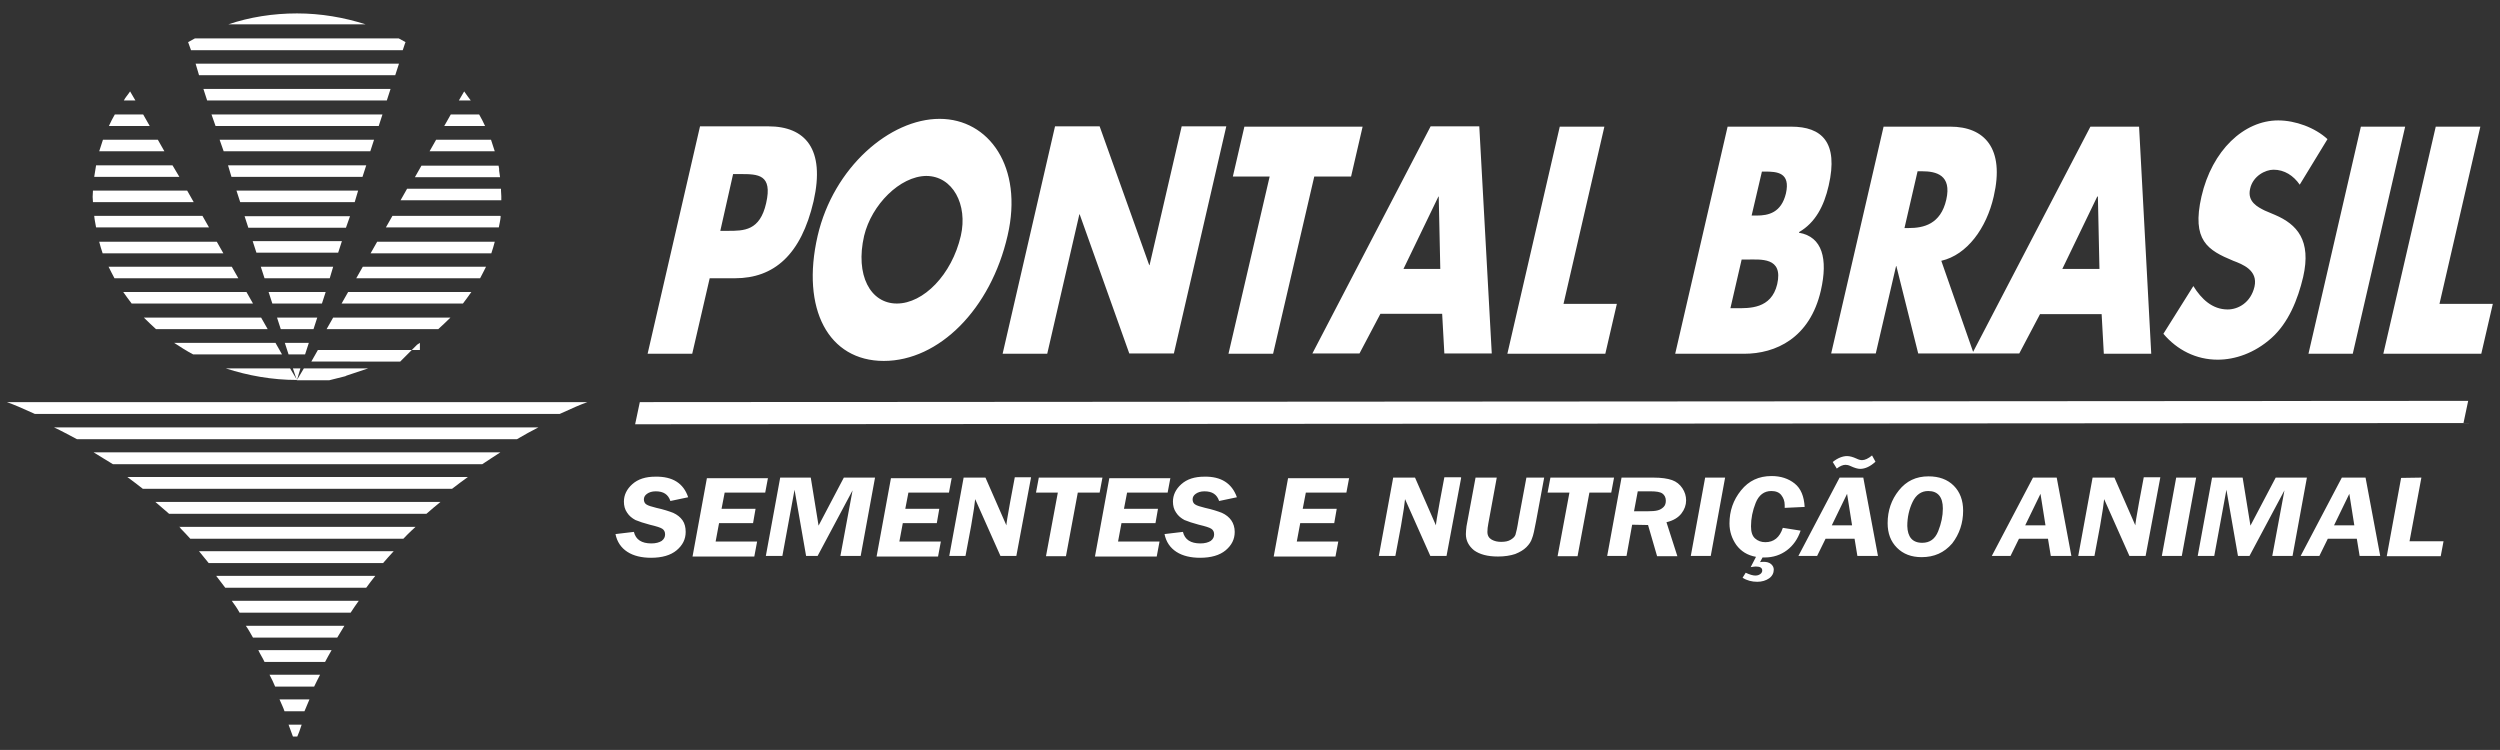
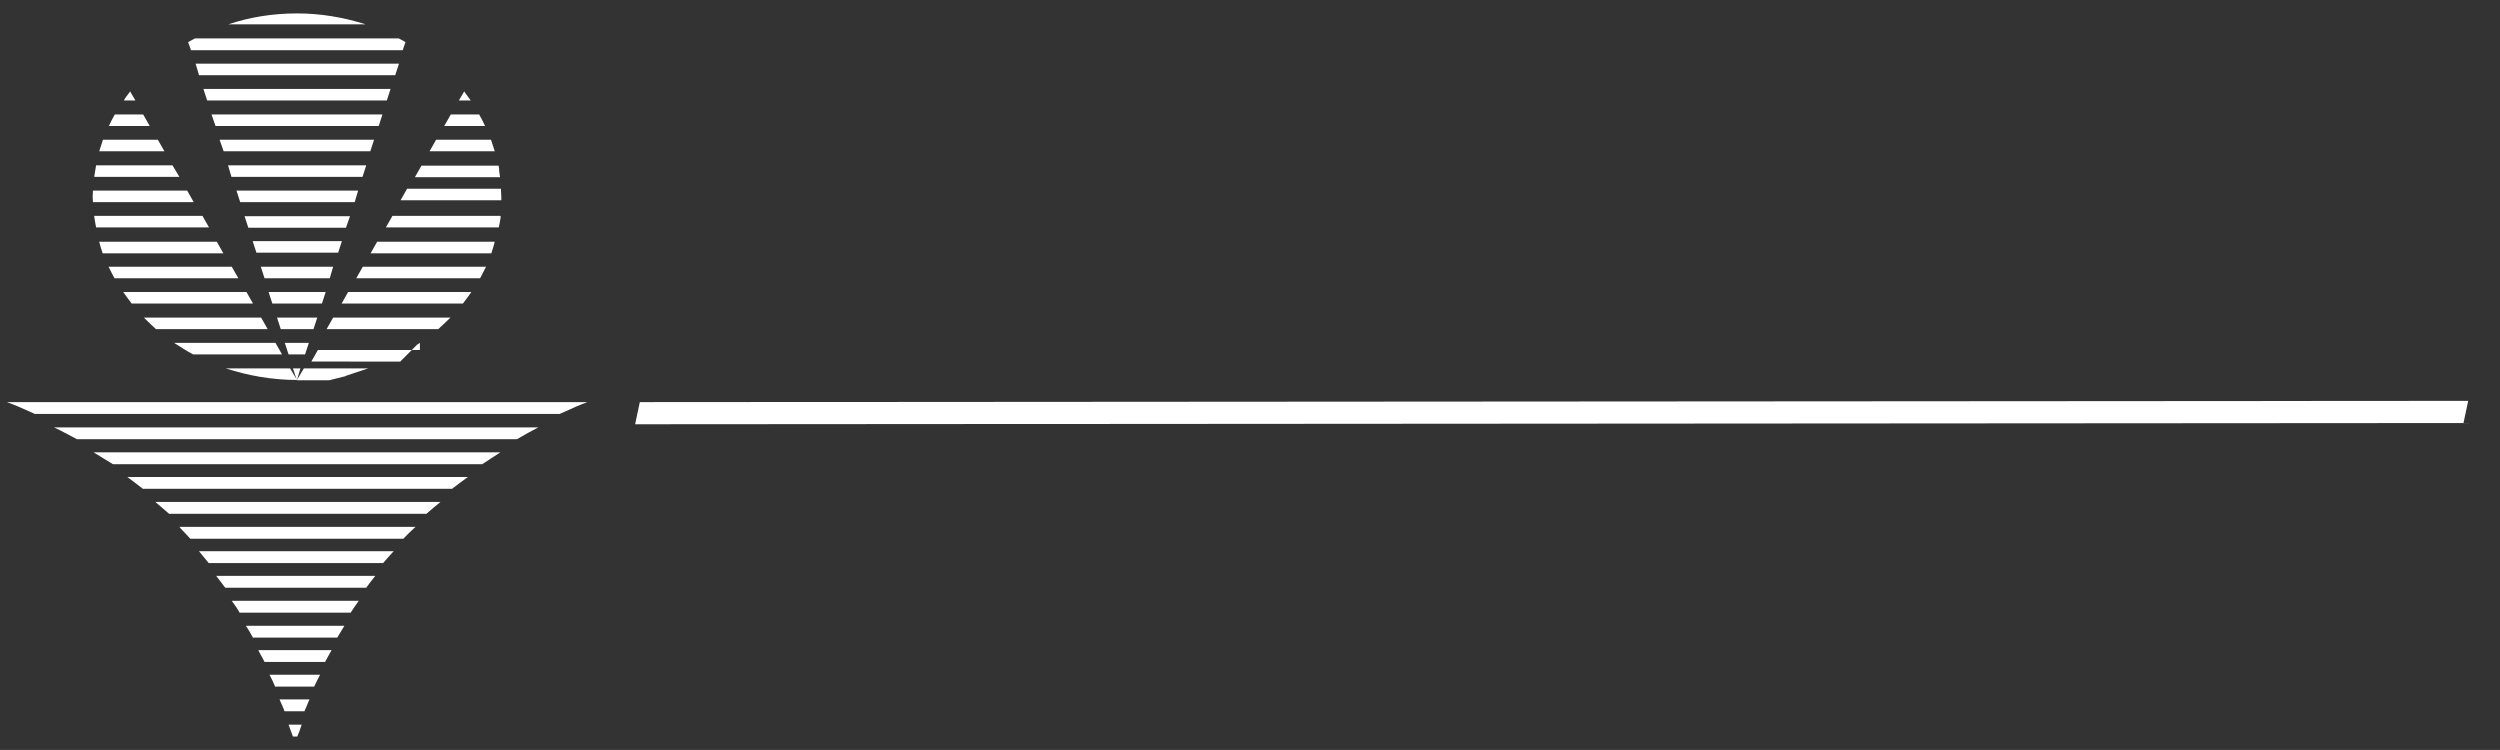
<svg xmlns="http://www.w3.org/2000/svg" xml:space="preserve" style="enable-background:new 0 0 801.4 240.4;" viewBox="0 0 801.4 240.4" y="0px" x="0px" id="Camada_1" version="1.1">
  <rect x="0" y="0" width="801.4" height="240.4" fill="#333333" stroke="none" />
  <style type="text/css">
	.st0{fill-rule:evenodd;clip-rule:evenodd;fill:#FFFFFF;}
	.st1{fill:#FFFFFF;}
</style>
  <g>
    <path d="M33,44.8c-0.4,1.2-0.8,2.4-1.2,3.7h20.9l-2.1-3.7H33z M29.8,61.1c0,0.7-0.1,1.3-0.1,2c0,0.6,0.1,1.1,0.1,1.7   h32.3L60,61.1H29.8z M30.8,53c-0.2,1.2-0.4,2.5-0.6,3.7h27.3L55.3,53H30.8z M31.8,77.5c0.3,1.2,0.7,2.5,1.1,3.7h38.7l-2.1-3.7   L31.8,77.5L31.8,77.5z M30.2,69.2c0.1,1.2,0.4,2.5,0.6,3.7h36.2l-2.1-3.7H30.2z M117.2,7.8c-6.9-2.2-14.3-3.5-22-3.5   s-15.2,1.2-22,3.5H117.2z M63.8,24.1h62.9l1.2-3.7H62.7L63.8,24.1z M39.5,93.6c0.9,1.3,1.8,2.5,2.7,3.7h38.9L79,93.6H39.5z    M34.8,85.5c0.6,1.3,1.3,2.5,1.9,3.7h39.7l-2.1-3.7H34.8z M88.3,109.9H55.8c2,1.3,4,2.6,6.1,3.7h28.5L88.3,109.9z M46.1,101.8   c1.3,1.3,2.6,2.5,3.9,3.7h35.8l-2.1-3.7H46.1z M39.7,32.2h3.7l-1.7-2.9C41,30.4,40.2,31.2,39.7,32.2z M36.8,36.7   c-0.7,1.2-1.3,2.4-1.9,3.7H48l-2.1-3.7H36.8z M118.1,118L118.1,118L118.1,118z M81.1,204.4h27c0.7-1.2,1.5-2.5,2.3-3.8H78.8   C79.6,201.7,80.3,203,81.1,204.4z M88.2,220.1h12.5c0.6-1.2,1.2-2.5,1.9-3.8H86.4C87.1,217.6,87.7,218.9,88.2,220.1z M91.2,228h6.4   c0.5-1.2,1-2.4,1.6-3.8h-9.6C90.2,225.6,90.8,226.8,91.2,228z M54.2,164.7h82.5c1.5-1.3,3-2.6,4.5-3.8H49.8   C51.2,162.1,52.7,163.4,54.2,164.7z M57.9,169.4c1.1,1.1,2.1,2.2,3.1,3.3h68.3c0.9-0.9,1.7-1.8,2.6-2.6c0.4-0.4,0.9-0.8,1.3-1.2   H57.3C57.6,168.9,57.8,169.1,57.9,169.4z M76.8,196.4h35.6c0.8-1.3,1.7-2.5,2.6-3.8H74.3C75.2,193.8,76.1,195.1,76.8,196.4z    M36.2,148.8h118.4c2-1.3,3.9-2.6,5.8-3.8H30C32,146.2,34,147.5,36.2,148.8z M24.7,140.8h141c2.4-1.4,4.7-2.7,6.9-3.8H17.3   C19.7,138.1,22,139.4,24.7,140.8z M2.2,128.9c2,0.7,5.1,2,9,3.8h168.2c3.9-1.8,6.9-3.1,8.9-3.8H2.2z M72.2,188.4h45.2   c0.9-1.3,1.9-2.5,2.9-3.8H69.3C70.3,185.9,71.2,187.1,72.2,188.4z M45.8,156.7h99.1c1.7-1.3,3.4-2.6,5.1-3.8H40.8   C42.5,154.2,44.2,155.4,45.8,156.7z M66.9,180.5h55.9c1.1-1.3,2.2-2.5,3.4-3.8H63.8C64.8,178,65.9,179.2,66.9,180.5z M84.8,212.2   h19.4c0.7-1.2,1.3-2.5,2.1-3.8H82.8C83.4,209.7,84.2,210.9,84.8,212.2z M157.4,44.8c0.4,1.2,0.8,2.4,1.2,3.7l0,0h-13.2h-7.7   l2.1-3.7h6H157.4L157.4,44.8z M160.6,61.1c0,0.6,0.1,1.2,0.1,1.8l0,0V63l0,0l0,0l0,0v0.1v0.1l0,0l0,0l0,0l0,0l0,0l0,0l0,0l0,0l0,0   l0,0l0,0l0,0l0,0l0,0l0,0l0,0l0,0l0,0l0,0l0,0l0,0l0,0l0,0l0,0l0,0l0,0l0,0l0,0l0,0l0,0l0,0l0,0l0,0l0,0l0,0l0,0l0,0l0,0l0,0l0,0   l0,0l0,0l0,0l0,0l0,0l0,0l0,0l0,0l0,0l0,0v0.1l0,0l0,0l0,0l0,0l0,0l0,0l0,0l0,0l0,0l0,0l0,0l0,0l0,0v0.1l0,0v0.1l0,0v0.1l0,0v0.1   l0,0v0.1l0,0l0,0l0,0l0,0l0,0c0,0.1,0,0.3,0,0.4l0,0h-21.2h-11.1l2.1-3.7h11.2h18.9V61.1z M159.8,53c0.1,0.4,0.1,0.7,0.2,1.1l0,0   v0.1l0,0v0.1l0,0v0.1v0.1v0.1l0,0v0.1l0,0c0.1,0.7,0.2,1.4,0.3,2.1l0,0h-16.8h-10.5l2.1-3.7h9.4h15.3V53z M158.6,77.5   c-0.3,1.2-0.7,2.5-1.1,3.7h-38.7l2.1-3.7L158.6,77.5L158.6,77.5z M160.4,69.2L160.4,69.2h-24.6h-10l-2.1,3.7h7.2h29l0,0   c0.2-1.1,0.5-2.3,0.6-3.5l0,0L160.4,69.2L160.4,69.2L160.4,69.2L160.4,69.2L160.4,69.2L160.4,69.2L160.4,69.2L160.4,69.2z    M110.9,73H79.6l-1.2-3.7h33.8L110.9,73z M73.1,53h44.3l-1.2,3.7H74.2L73.1,53z M103.2,93.6h1.2l-1.2,3.7h-1.3H90.5h-3.2l-1.2-3.7   h3.1H103.2z M106.8,85.5L106.8,85.5l-1.1,3.7h-0.2H87.7h-2.9l-1.2-3.7h2.8H106.8z M61.2,16l-0.9-2.5l0,0c0.7-0.4,1.5-0.8,2.2-1.2   h65h0.3c0.7,0.4,1.5,0.8,2.2,1.2l-0.2,0.5l-0.7,2.1h-2.7H61.2V16z M70.4,44.8h49.5l-1.2,3.7H71.7L70.4,44.8z M99.6,101.8h2.1   l-1.2,3.7h-2.2h-4.8H90l-1.2-3.7h3.4H99.6z M67.8,36.7h54.8l-1.2,3.7H69.1L67.8,36.7z M65.2,28.5h59.9h0.1l-1.2,3.7H66.4L65.2,28.5   z M108.4,81H84.8h-2.6L81,77.3h0.1h28.5L108.4,81z M151.1,93.6c-0.9,1.3-1.8,2.5-2.7,3.7h-38.9l2.1-3.7H151.1z M155.8,85.5   c-0.6,1.3-1.3,2.5-1.9,3.7h-39.7l2.1-3.7H155.8z M97.8,113.6h-5.3l-1.2-3.7H99L97.8,113.6z M134.6,109.9L134.6,109.9   c-0.3,0.2-0.6,0.4-0.9,0.6l0,0l-0.1,0.1l0,0l-0.1,0.1l0,0l-0.1,0.1l0,0l-0.1,0.1l0,0l-0.1,0.1l0,0l-0.1,0.1l-0.1,0.1l0,0l-0.1,0.1   l0,0l-0.1,0.1l-0.1,0.1l-0.1,0.1l-0.1,0.1l-0.1,0.1l-0.1,0.1l0,0l-0.1,0.1l-0.1,0.1l-0.1,0.1l-0.1,0.1l-0.1,0.1l-0.1,0.1l-0.1,0.1   l-0.1,0.1l-0.1,0.1l-0.1,0.1l-0.1,0.1l-0.1,0.1l-0.1,0.1l-0.1,0.1l-0.1,0.1l-0.1,0.1l-0.1,0.1l-0.1,0.1l-0.1,0.1l-0.1,0.1l-0.1,0.1   l0,0l-0.1,0.1l-0.1,0.1l-0.1,0.1l-0.1,0.1l-0.1,0.1l0,0l-0.1,0.1l-0.1,0.1l-0.1,0.1l-0.1,0.1l0,0l-0.1,0.1l0,0l-0.1,0.1l0,0   l-0.1,0.1l0,0l-0.1,0.1l0,0l-0.1,0.1l0,0l-0.1,0.1l0,0l-0.1,0.1l0,0l-0.1,0.1l0,0l-0.1,0.1l0,0l-0.1,0.1l0,0H99.8l2.1-3.7h32.7   V109.9z M144.4,101.8c-1.3,1.3-2.6,2.5-3.9,3.7h-35.8l2.1-3.7H144.4z M150.9,32.2L150.9,32.2h-3.8l1.7-2.9   C149.6,30.4,150.1,31.2,150.9,32.2z M153.6,36.7c0.7,1.2,1.3,2.4,1.9,3.7l0,0H146h-3.6l2.1-3.7h1.5H153.6L153.6,36.7z M95.2,121.8   L95.2,121.8l-0.2-0.4l-1.1-3.3h2.4L95.2,121.8l2.2-3.7h20.6l-0.3,0.1l0,0l-0.3,0.1l0,0l-0.3,0.1l0,0l-0.3,0.1l0,0l-0.3,0.1l0,0   l-0.3,0.1l0,0l-0.3,0.1l0,0l-0.3,0.1l0,0l-0.3,0.1l0,0l-0.3,0.1l0,0l-0.3,0.1l0,0l-0.3,0.1l0,0l-0.3,0.1l0,0l-0.3,0.1l0,0l-0.3,0.1   l0,0l-0.3,0.1l0,0l-0.3,0.1l0,0l-0.3,0.1l0,0l-0.3,0.1l0,0l-0.3,0.1l0,0l-0.3,0.1l0,0l-0.3,0.1l0,0l-0.3,0.1l0,0l-0.4,0.2l0,0   l-0.4,0.1l0,0l-0.4,0.1l0,0l-0.4,0.1l0,0l-0.4,0.1l0,0l-0.4,0.1l0,0l-0.4,0.1l0,0l-0.4,0.1l0,0l-0.4,0.1l0,0l-0.4,0.1l0,0l-0.4,0.1   l0,0l-0.4,0.1l0,0l-0.4,0.1l0,0l-0.4,0.1l0,0h-0.4l0,0h-0.4l0,0h-0.4l0,0h-0.4l0,0h-0.4l0,0h-0.4l0,0h-0.4l0,0h-0.4l0,0h-0.4l0,0   h-0.4l0,0h-0.4l0,0h-0.4l0,0h-0.4l0,0h-0.4l0,0h-0.4l0,0h-0.4l0,0h-0.4l0,0h-0.4l0,0h-0.4l0,0h-0.4l0,0h-0.4l0,0h-0.4l0,0h-0.4l0,0   h-0.4l0,0h-0.4l0,0h-0.4l0,0L95.2,121.8L95.2,121.8c-8,0-15.7-1.4-22.8-3.7H93L95.2,121.8L95.2,121.8L95.2,121.8z M95.3,236.1   c-1.5,0,0.1,0-1.4,0c-0.3-0.9-0.8-2.2-1.4-3.8c1.8,0,2.4,0,4.2,0C96.2,233.9,95.7,235.2,95.3,236.1z M114.8,61.1h-39l1.2,3.7h36.7   L114.8,61.1z" class="st0" />
    <polygon points="789.7,135.6 203.6,136 205.1,128.9 791.2,128.5" class="st0" />
-     <path d="M776.2,153.1l-3.8,20.4h10.9l-0.9,4.8h-17.3l4.6-25.1L776.2,153.1L776.2,153.1z M748.2,168.4h6.5l-1.6-10.1   L748.2,168.4z M763,178.2h-6.6l-0.9-5.5h-9.3l-2.7,5.5h-6l13.2-25.1h7.6L763,178.2z M739.5,153.1l-4.6,25.1h-6.5l3.9-21l-11.2,21   h-3.7l-3.7-21.2l-3.9,21.2h-5.3l4.6-25.1h9.8l2.5,15.4l8.1-15.4H739.5z M704,153.1l-4.6,25.1H693l4.6-25.1H704z M692.5,153.1   l-4.7,25.1h-5.2l-8.1-18.2c-0.1,1.2-0.5,4.1-1.3,8.6l-1.8,9.6h-5.2l4.6-25.1h7l6.7,15.3c0-0.5,0.4-3,1.2-7.4l1.5-8h5.3V153.1z    M649.2,168.4h6.5l-1.6-10.1L649.2,168.4z M664,178.2h-6.6l-0.9-5.5h-9.3l-2.7,5.5h-6l13.2-25.1h7.6L664,178.2z M616.2,174   c2.4,0,4.1-1.2,5.1-3.7s1.5-4.9,1.5-7.3c0-3.7-1.6-5.6-4.7-5.6c-2.2,0-3.9,1.2-5,3.5s-1.7,4.9-1.7,7.7   C611.5,172.1,613,174,616.2,174z M616,178.6c-3.3,0-5.9-1-7.9-3s-3-4.6-3-7.9c0-4,1.2-7.5,3.6-10.5s5.5-4.5,9.5-4.5   c3.4,0,6.1,1,8.1,3s3,4.7,3,8c0,4-1.2,7.5-3.5,10.5C623.2,177.2,620,178.6,616,178.6z M601.2,148c-1.6,1.5-3.3,2.3-4.9,2.3   c-0.8,0-1.8-0.3-3.1-0.9c-0.6-0.3-1.2-0.4-1.6-0.4c-0.8,0-1.8,0.4-2.8,1.2l-1.3-2.1c1.6-1.3,3.2-1.9,4.6-1.9c0.9,0,1.9,0.3,3,0.8   c0.8,0.4,1.4,0.5,1.8,0.5c0.9,0,2-0.5,3.2-1.5L601.2,148z M587.2,168.4h6.5l-1.6-10.1L587.2,168.4z M602,178.2h-6.6l-0.9-5.5h-9.3   l-2.7,5.5h-6l13.2-25.1h7.6L602,178.2z M565,178.7l-0.8,1.5c0.5-0.1,0.8-0.1,1.2-0.1c0.9,0,1.7,0.2,2.3,0.7s0.9,1.1,0.9,1.8   c0,1.1-0.5,2.1-1.5,2.8c-1,0.7-2.3,1.1-3.8,1.1c-1.7,0-3.3-0.4-4.7-1.3l1-1.6c1.3,0.6,2.3,0.9,3.1,0.9c0.7,0,1.2-0.2,1.6-0.5   c0.4-0.3,0.6-0.7,0.6-1.1c0-0.9-0.7-1.3-2.1-1.3c-0.3,0-0.9,0.1-1.6,0.2l1.7-3.3c-2.8-0.5-4.8-1.8-6.3-3.8c-1.4-2-2.2-4.3-2.2-6.9   c0-4,1.2-7.5,3.7-10.6s5.7-4.6,9.8-4.6c2.9,0,5.4,0.8,7.4,2.4s3,4.1,3.2,7.5l-6.4,0.3c0-0.4,0-0.7,0-0.9c0-1.3-0.4-2.3-1.1-3.2   c-0.7-0.9-1.8-1.3-3.2-1.3c-2.3,0-4,1.3-5,3.8s-1.5,5-1.5,7.5c0,1.8,0.4,3.1,1.3,3.9c0.9,0.8,2,1.2,3.3,1.2c2.7,0,4.6-1.5,5.6-4.6   l5.7,0.9c-0.9,2.7-2.4,4.8-4.4,6.3s-4.4,2.3-7.1,2.3C565.5,178.7,565.2,178.7,565,178.7z M553,153.1l-4.6,25.1H542l4.6-25.1H553z    M525,157.5l-1.2,6.4h4.1c1.6,0,2.8-0.1,3.5-0.3c0.8-0.2,1.4-0.6,1.9-1.1s0.7-1.2,0.7-2c0-1-0.4-1.8-1.1-2.3   c-0.7-0.5-2-0.7-3.7-0.7H525z M523.2,168.2l-1.8,10h-6.2l4.6-25.1H530c2.6,0,4.6,0.3,6,0.8s2.5,1.4,3.3,2.6s1.2,2.5,1.2,3.9   c0,1.5-0.5,2.9-1.5,4.2c-1,1.3-2.6,2.3-4.8,2.8l3.5,10.9h-6.5l-2.9-10L523.2,168.2L523.2,168.2z M516.5,157.9h-7l-3.8,20.4h-6.4   l3.8-20.4h-7l0.9-4.8h20.4L516.5,157.9z M495,153.1l-2.6,14c-0.5,2.7-0.9,4.6-1.3,5.5c-0.3,1-0.9,1.9-1.8,2.8s-2.1,1.6-3.6,2.2   c-1.5,0.5-3.4,0.8-5.5,0.8c-3.4,0-5.9-0.7-7.7-2c-1.7-1.4-2.6-3.1-2.6-5.2c0-0.7,0.1-1.6,0.2-2.5l2.9-15.6h6.8l-2.7,14.7   c-0.2,1-0.3,1.9-0.3,2.7c0,1.2,0.5,2,1.4,2.5s1.9,0.7,3,0.7c1.3,0,2.3-0.2,3.1-0.7c0.8-0.5,1.3-1,1.5-1.6s0.6-2.3,1-4.9l2.5-13.4   H495z M468.4,153.1l-4.7,25.1h-5.2l-8.1-18.2c-0.1,1.2-0.5,4.1-1.3,8.6l-1.8,9.6H442l4.6-25.1h7l6.7,15.3c0-0.5,0.4-3,1.2-7.4   l1.5-8h5.3V153.1z M432.5,153.1l-0.9,4.8h-13l-1,5.2h10.9l-0.8,4.6h-10.9l-1.1,5.9h13.3l-0.9,4.8h-19.8l4.6-25.1h19.6V153.1z    M396.5,159.4l-5.7,1.2c-0.7-2.1-2.2-3.1-4.7-3.1c-1.2,0-2.1,0.3-2.8,0.8c-0.7,0.5-1,1.1-1,1.8c0,0.7,0.3,1.3,0.8,1.6   c0.6,0.4,1.6,0.7,3.2,1.1c2.3,0.5,4.1,1.1,5.4,1.6c1.3,0.6,2.3,1.4,3,2.4s1.1,2.3,1.1,3.7c0,2.4-1,4.3-2.9,5.9s-4.7,2.4-8.2,2.4   c-3,0-5.6-0.6-7.6-1.9s-3.3-3.2-3.8-5.7l5.9-0.7c0.6,2.5,2.5,3.7,5.6,3.7c1.4,0,2.5-0.3,3.3-0.8c0.8-0.6,1.1-1.3,1.1-2.1   c0-0.8-0.3-1.4-0.9-1.8s-1.9-0.8-4-1.3c-1.9-0.5-3.4-1-4.6-1.5c-1.1-0.6-2-1.3-2.7-2.4c-0.7-1-1-2.2-1-3.5c0-2.1,0.9-4,2.7-5.6   c1.8-1.6,4.2-2.4,7.4-2.4C391.4,152.7,394.9,154.9,396.5,159.4z M375.2,153.1l-0.9,4.8h-13l-1,5.2h10.9l-0.8,4.6h-10.9l-1.1,5.9   h13.3l-0.9,4.8h-19.8l4.6-25.1h19.6L375.2,153.1L375.2,153.1z M352.5,157.9h-7l-3.8,20.4h-6.4l3.8-20.4h-7l0.9-4.8h20.4   L352.5,157.9z M330.5,153.1l-4.7,25.1h-5.1l-8.1-18.2c-0.1,1.2-0.5,4.1-1.3,8.6l-1.8,9.6h-5.2l4.6-25.1h7l6.7,15.3   c0-0.5,0.4-3,1.2-7.4l1.5-8h5.2L330.5,153.1L330.5,153.1z M305.1,153.1l-0.9,4.8h-13l-1,5.2h10.9l-0.8,4.6h-10.9l-1.1,5.9h13.3   l-0.9,4.8H281l4.6-25.1h19.6L305.1,153.1L305.1,153.1z M280.5,153.1l-4.6,25.1h-6.5l3.9-21l-11.2,21h-3.7l-3.7-21.2l-3.9,21.2h-5.3   l4.6-25.1h9.8l2.5,15.4l8.1-15.4H280.5z M246.2,153.1l-0.9,4.8h-13l-1,5.2h10.9l-0.8,4.6h-10.9l-1.1,5.9h13.3l-0.9,4.8h-19.8   l4.6-25.1h19.6V153.1z M230.9,74h2.4c5.2,0,10.3,0,12.3-8.9c2.1-9.2-2.6-9.3-8.2-9.3H235L230.9,74z M277,75.6   c-2.9,12.6,2,21.7,10.5,21.7s17.6-9.2,20.5-21.7c2.3-10-2.6-19.2-11.1-19.2C288.5,56.5,279.4,65.6,277,75.6z M323,75.5   c-5.4,23.6-22,40.2-39.7,40.2s-26.6-16.6-21.2-40.1c5.1-22,23.2-37.5,39.1-37.5C317,38.1,328.1,53.5,323,75.5z M338.2,40.5h14.3   L368.4,85h0.1l10.3-44.5h14.3l-16.8,72.8H362l-15.9-44.6H346l-10.3,44.7h-14.3L338.2,40.5z M408.1,113.4h-14.3L407,56.6h-11.8   l3.7-16h37.9l-3.7,16h-11.8L408.1,113.4z M461.2,63h-0.1l-11.2,23.2h11.8L461.2,63z M442.5,100.6l-6.7,12.7h-15.1l37.9-72.8h15.6   l4,72.8H463l-0.7-12.7H442.5z M501.2,97.4h17.1l-3.7,16h-31.4L500,40.6h14.3L501.2,97.4z M554.7,98.8h1.8c4.2,0,11.3,0.3,13.2-7.7   c2-8.8-5.3-7.9-9.9-7.9h-1.5L554.7,98.8z M561.5,69.1h1.6c3.8,0,7.9-0.9,9.4-7.1c1.5-6.7-2.8-7-6.7-7h-1L561.5,69.1z M537,113.4   l16.8-72.8h20.4c9.8,0,15.2,5,12,18.9c-1.5,6.6-4.3,11.9-9.5,14.9v0.2c7.5,1.3,9.3,8.4,7,18.5c-3.5,15.3-14.5,20.3-24.6,20.3H537   L537,113.4z M610.5,73.1h1.4c4.7,0,10.2-1.2,12-9.1c1.8-7.9-3.2-9.1-7.8-9.1h-1.4L610.5,73.1z M672.5,63h-0.2l-11.2,23.2H673   L672.5,63z M654,100.6l-6.7,12.7h-14.6h-0.6h-17.2l-7-28h-0.1l-6.5,28H587l16.8-72.7h21.4c10.9,0,17.5,6.9,13.9,22.4   c-2.3,10.1-8.5,18.7-16.8,20.6l10.2,29.2l37.6-72.2h15.6l3.9,72.8h-15.2l-0.7-12.7H654V100.6z M737.2,59.2c-2-2.9-4.9-4.8-8.4-4.8   c-2.6,0-6.6,2-7.5,6.1c-1,4.2,2.5,5.9,4.7,7l3.3,1.4c7,3,11.7,8.1,9,19.9c-1.7,7.2-4.7,14.7-10.2,19.6c-5.4,4.8-11.6,6.9-17.2,6.9   c-6.9,0-13-3.1-17.4-8.3l9.6-15.3c2.6,4.2,6.1,7.5,11,7.5c3.4,0,7.4-2.2,8.6-7.3c1.2-5.3-3.9-7.2-6.8-8.3   c-8.2-3.4-13.4-6.5-10.2-20.6c3.4-14.8,13.6-24.4,24.6-24.4c5.5,0,11.8,2.3,15.8,6L737.2,59.2z M754.2,113.4H740l16.8-72.8H771   L754.2,113.4z M782,97.4h17.1l-3.7,16H764l16.8-72.8h14.3L782,97.4z M224.4,40.5h21.9c11.8,0,18.3,7.2,14.5,24   c-4,17.2-12.7,24.7-25.2,24.7h-8.1l-5.6,24.2h-14.3L224.4,40.5z M220.6,159.4l-5.7,1.2c-0.7-2.1-2.2-3.1-4.7-3.1   c-1.2,0-2.1,0.3-2.8,0.8s-1,1.1-1,1.8c0,0.7,0.3,1.3,0.8,1.6c0.6,0.4,1.6,0.7,3.2,1.1c2.3,0.5,4.1,1.1,5.4,1.6   c1.3,0.6,2.3,1.4,3,2.4s1,2.3,1,3.7c0,2.4-1,4.3-2.9,5.9s-4.7,2.4-8.2,2.4c-3,0-5.6-0.6-7.6-1.9s-3.3-3.2-3.8-5.7l5.9-0.7   c0.6,2.5,2.5,3.7,5.6,3.7c1.4,0,2.5-0.3,3.3-0.8c0.8-0.6,1.1-1.3,1.1-2.1c0-0.8-0.3-1.4-0.9-1.8c-0.6-0.4-1.9-0.8-4-1.3   c-1.9-0.5-3.4-1-4.6-1.5c-1.1-0.6-2-1.3-2.7-2.4c-0.7-1-1-2.2-1-3.5c0-2.1,0.9-4,2.7-5.6s4.2-2.4,7.4-2.4   C215.6,152.7,219.1,154.9,220.6,159.4z" class="st1" />
  </g>
</svg>